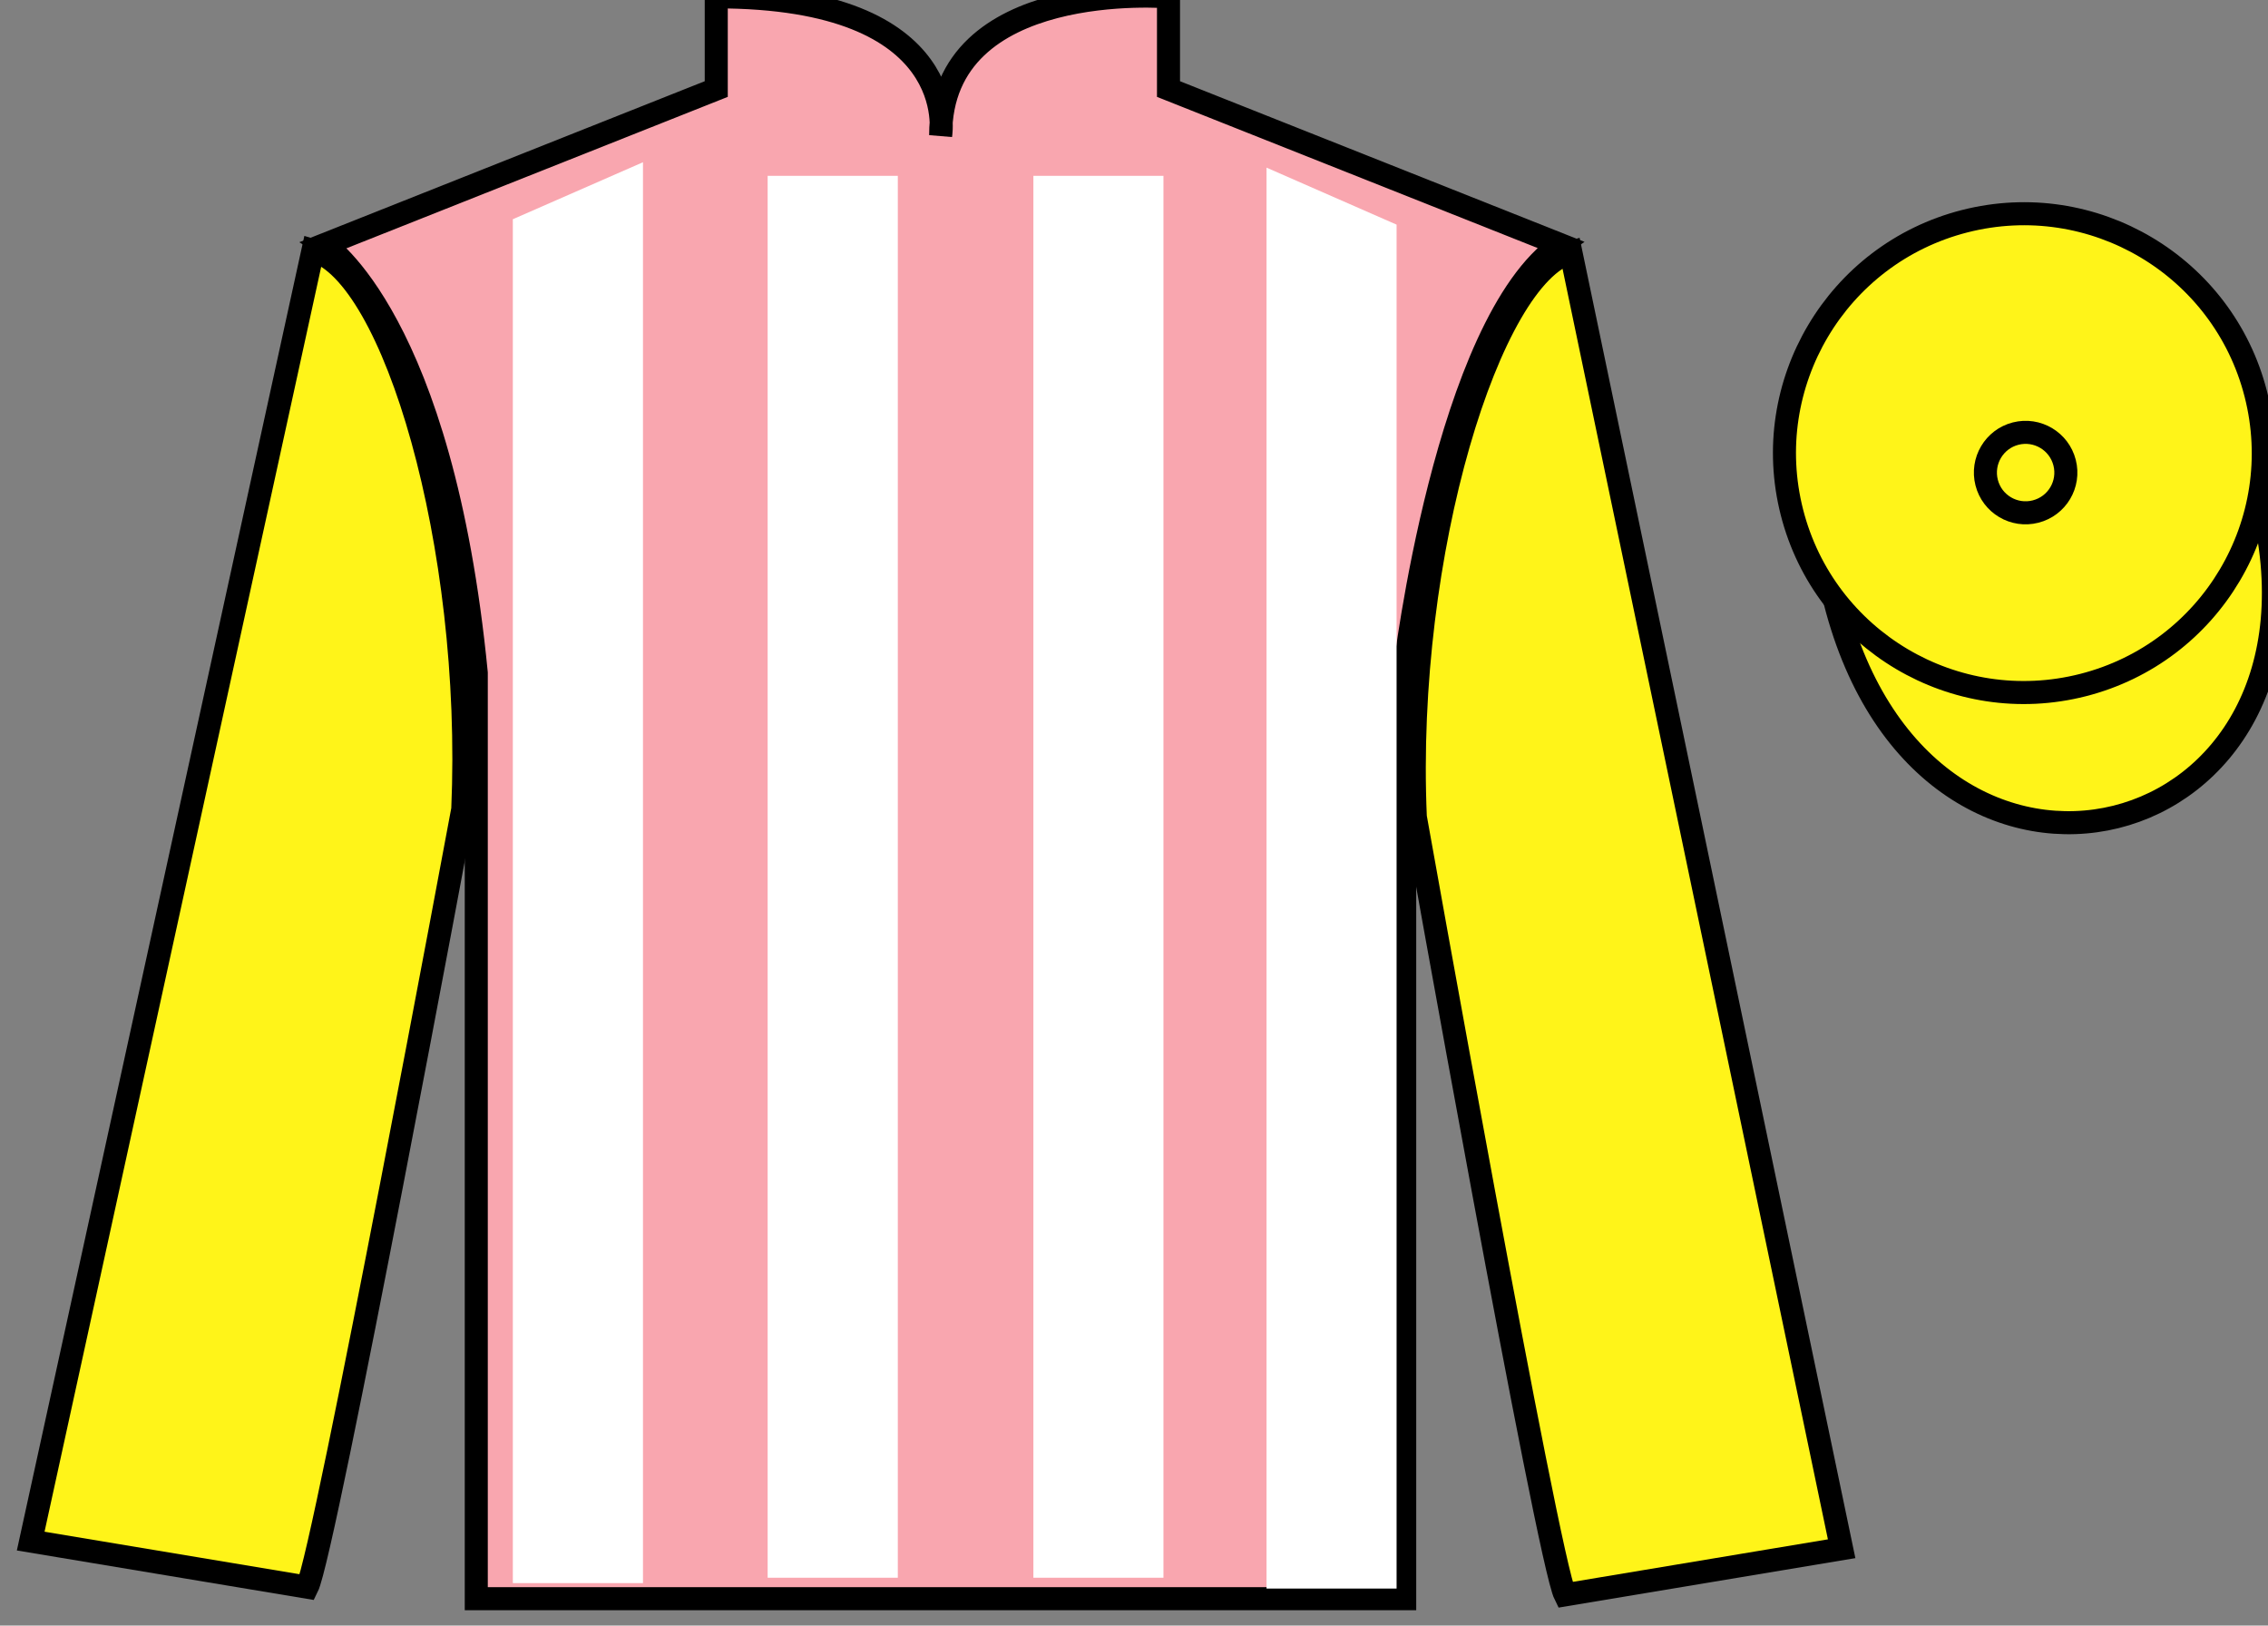
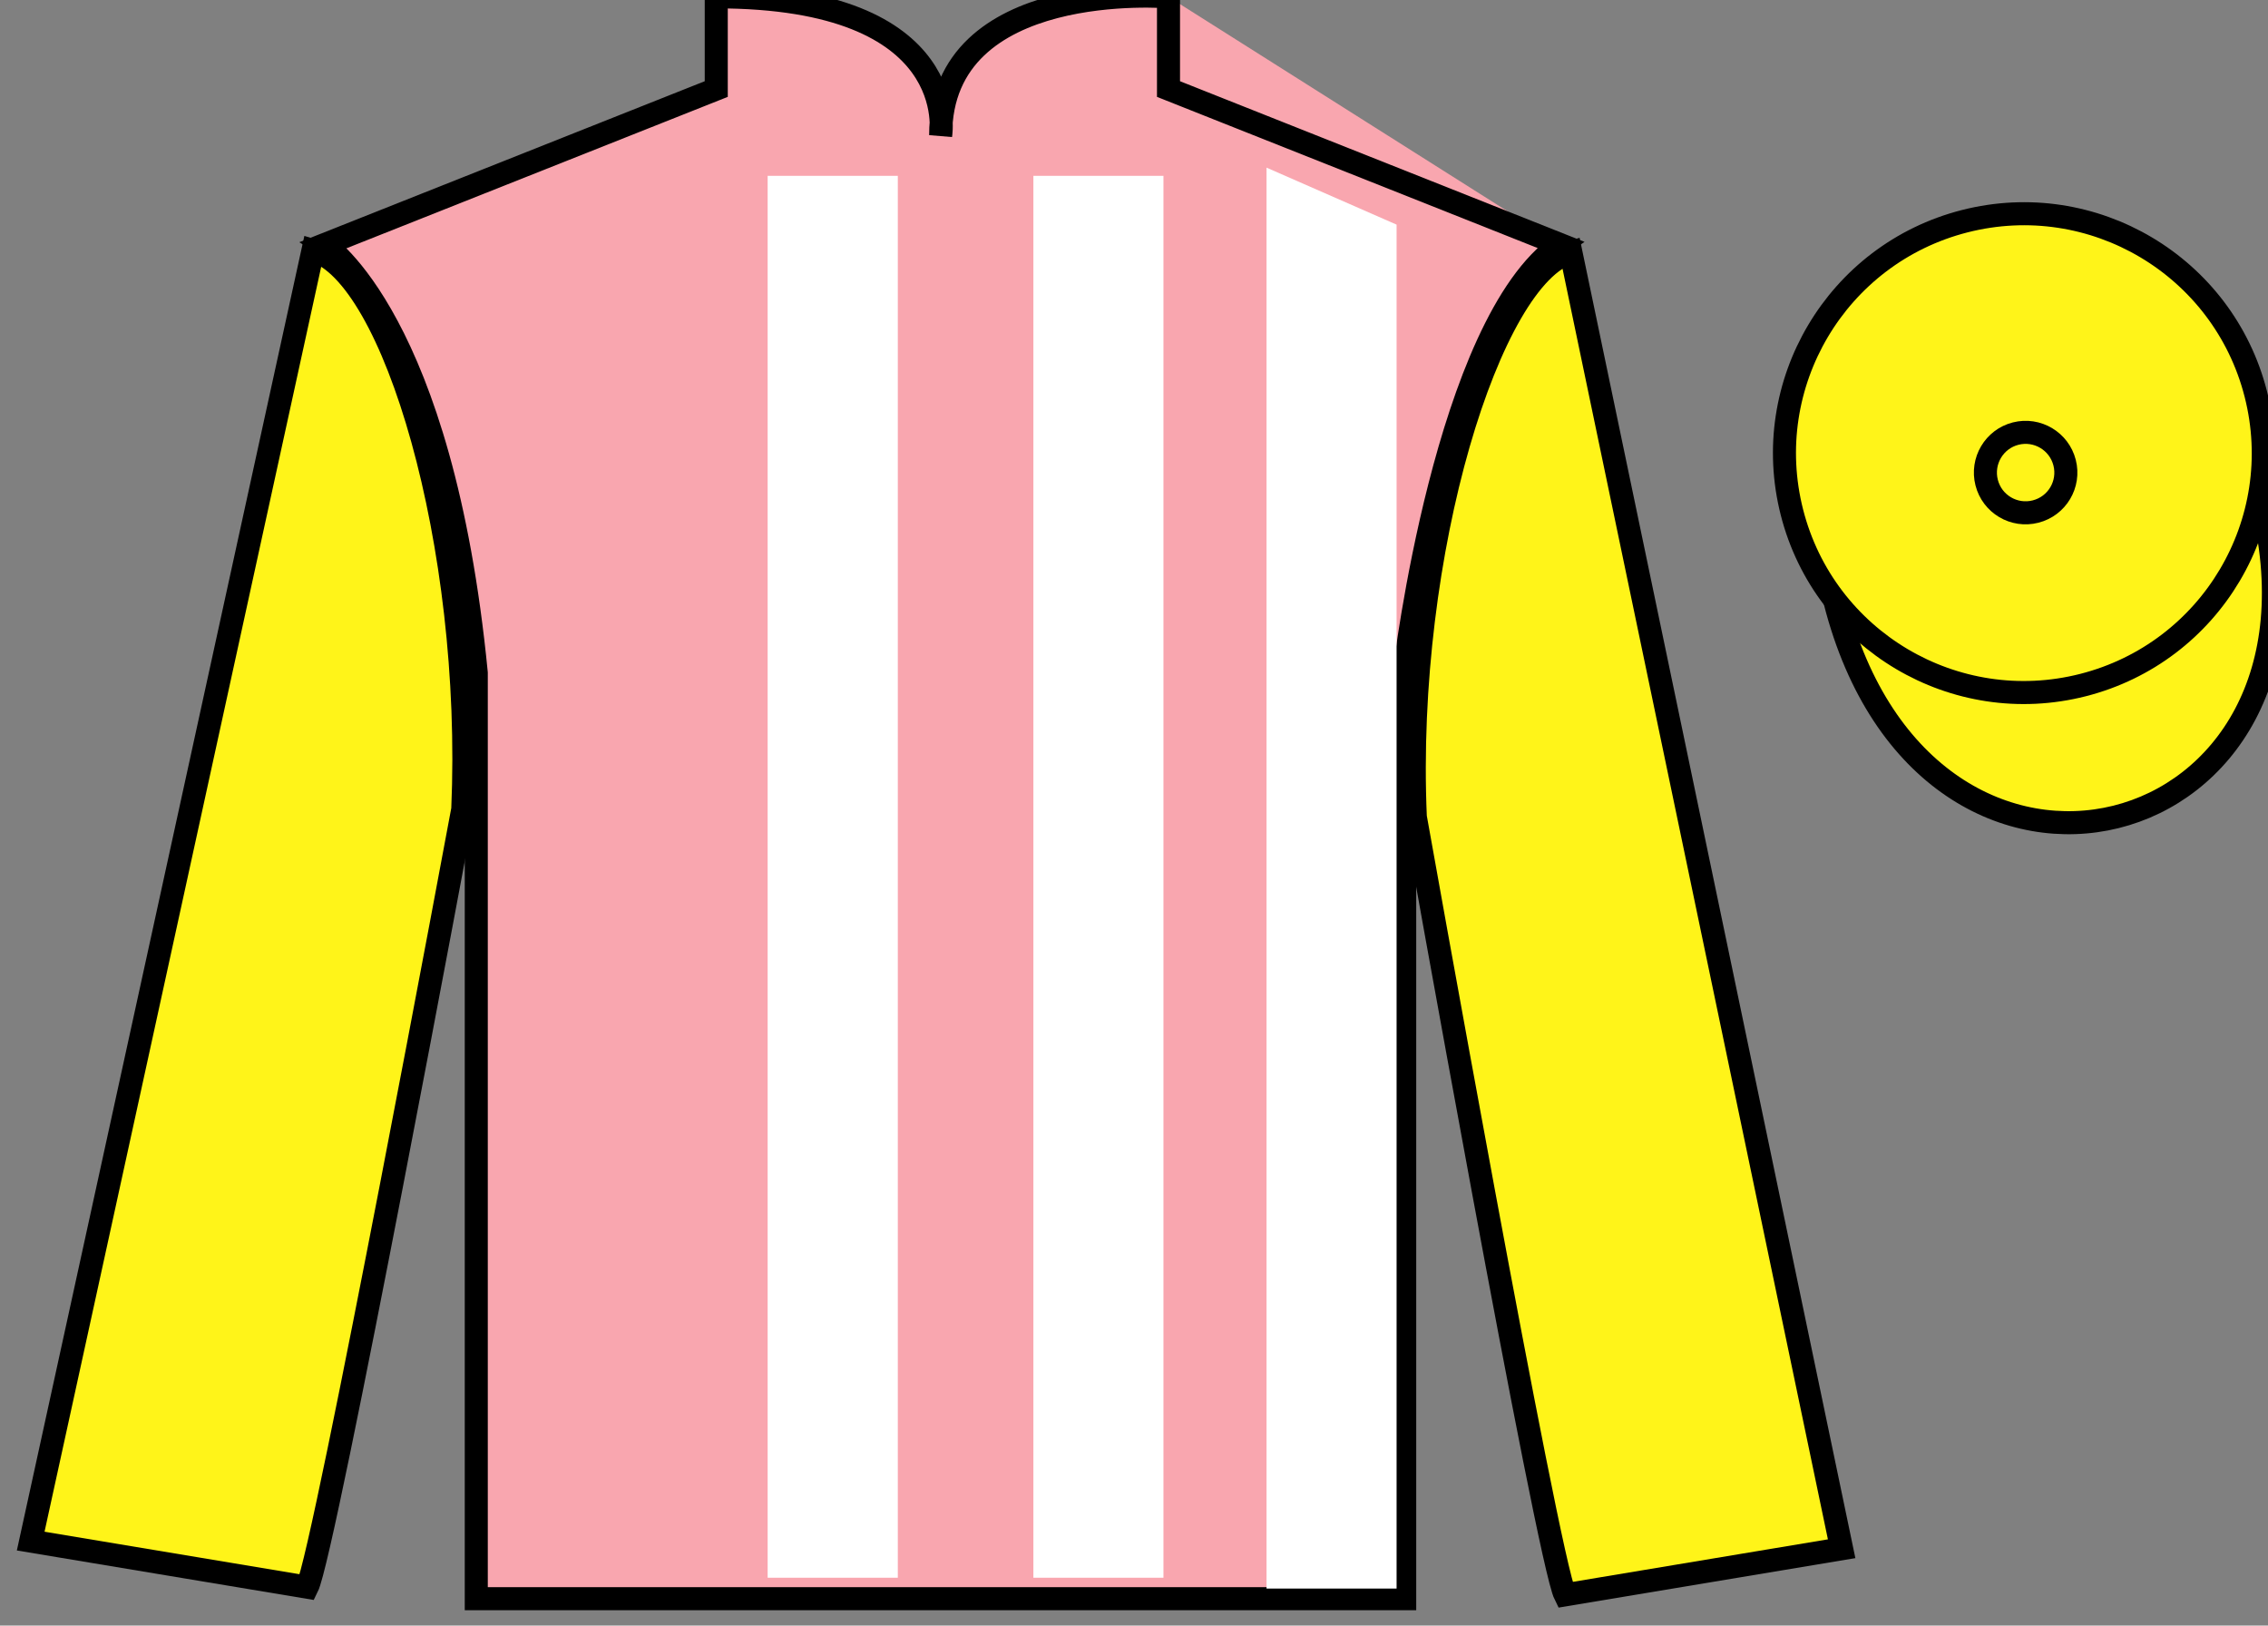
<svg xmlns="http://www.w3.org/2000/svg" width="98.42pt" height="70.53pt" viewBox="0 0 98.42 70.53" version="1.1">
  <rect x="0" y="0" width="98.42" height="70.53" fill="#808080" stroke="none" />
  <g id="surface0">
-     <path style=" stroke:none;fill-rule:nonzero;fill:rgb(97.421%,65.107%,68.362%);fill-opacity:1;" d="M 14.082 10.613 C 14.082 10.613 19.168 13.863 20.668 29.195 C 20.668 29.195 20.668 44.195 20.668 69.363 L 60.957 69.363 L 60.957 29.031 C 60.957 29.031 62.75 14.031 67.707 10.613 L 50.707 3.863 L 50.707 -0.137 C 50.707 -0.137 40.82 -0.969 40.82 5.863 C 40.82 5.863 41.832 -0.137 31.082 -0.137 L 31.082 3.863 L 14.082 10.613 " />
+     <path style=" stroke:none;fill-rule:nonzero;fill:rgb(97.421%,65.107%,68.362%);fill-opacity:1;" d="M 14.082 10.613 C 14.082 10.613 19.168 13.863 20.668 29.195 C 20.668 29.195 20.668 44.195 20.668 69.363 L 60.957 69.363 L 60.957 29.031 C 60.957 29.031 62.75 14.031 67.707 10.613 L 50.707 -0.137 C 50.707 -0.137 40.82 -0.969 40.82 5.863 C 40.82 5.863 41.832 -0.137 31.082 -0.137 L 31.082 3.863 L 14.082 10.613 " />
    <path style="fill:none;stroke-width:10;stroke-linecap:butt;stroke-linejoin:miter;stroke:rgb(0%,0%,0%);stroke-opacity:1;stroke-miterlimit:4;" d="M 140.82 599.167 C 140.82 599.167 191.68 566.667 206.68 413.347 C 206.68 413.347 206.68 263.347 206.68 11.667 L 609.57 11.667 L 609.57 414.988 C 609.57 414.988 627.5 564.987 677.07 599.167 L 507.07 666.667 L 507.07 706.667 C 507.07 706.667 408.203 714.987 408.203 646.667 C 408.203 646.667 418.32 706.667 310.82 706.667 L 310.82 666.667 L 140.82 599.167 Z M 140.82 599.167 " transform="matrix(0.1,0,0,-0.1,0,70.53)" />
    <path style=" stroke:none;fill-rule:nonzero;fill:rgb(100%,95.41%,10.001%);fill-opacity:1;" d="M 13.332 68.863 C 14.082 67.363 20.082 35.113 20.082 35.113 C 20.582 23.613 17.082 11.863 13.582 10.863 L 1.332 66.863 L 13.332 68.863 " />
    <path style="fill:none;stroke-width:10;stroke-linecap:butt;stroke-linejoin:miter;stroke:rgb(0%,0%,0%);stroke-opacity:1;stroke-miterlimit:4;" d="M 133.32 16.667 C 140.82 31.667 200.82 354.167 200.82 354.167 C 205.82 469.167 170.82 586.667 135.82 596.667 L 13.32 36.667 L 133.32 16.667 Z M 133.32 16.667 " transform="matrix(0.1,0,0,-0.1,0,70.53)" />
    <path style=" stroke:none;fill-rule:nonzero;fill:rgb(100%,95.41%,10.001%);fill-opacity:1;" d="M 79.918 67.195 L 68.168 10.945 C 64.668 11.945 60.918 23.945 61.418 35.445 C 61.418 35.445 67.168 67.695 67.918 69.195 L 79.918 67.195 " />
    <path style="fill:none;stroke-width:10;stroke-linecap:butt;stroke-linejoin:miter;stroke:rgb(0%,0%,0%);stroke-opacity:1;stroke-miterlimit:4;" d="M 799.18 33.347 L 681.68 595.847 C 646.68 585.847 609.18 465.847 614.18 350.847 C 614.18 350.847 671.68 28.347 679.18 13.347 L 799.18 33.347 Z M 799.18 33.347 " transform="matrix(0.1,0,0,-0.1,0,70.53)" />
    <path style="fill-rule:nonzero;fill:rgb(100%,95.41%,10.001%);fill-opacity:1;stroke-width:10;stroke-linecap:butt;stroke-linejoin:miter;stroke:rgb(0%,0%,0%);stroke-opacity:1;stroke-miterlimit:4;" d="M 796.328 444.245 C 836.055 288.62 1020 336.198 981.211 488.191 " transform="matrix(0.1,0,0,-0.1,0,70.53)" />
-     <path style=" stroke:none;fill-rule:nonzero;fill:rgb(100%,100%,100%);fill-opacity:1;" d="M 22.254 9.512 L 22.254 68.688 L 27.902 68.688 L 27.902 7.039 L 22.254 9.512 " />
    <path style=" stroke:none;fill-rule:nonzero;fill:rgb(100%,100%,100%);fill-opacity:1;" d="M 60.605 9.746 L 60.605 68.922 L 54.961 68.922 L 54.961 7.273 L 60.605 9.746 " />
    <path style=" stroke:none;fill-rule:nonzero;fill:rgb(100%,100%,100%);fill-opacity:1;" d="M 33.312 68.453 L 38.961 68.453 L 38.961 7.629 L 33.312 7.629 L 33.312 68.453 Z M 33.312 68.453 " />
    <path style=" stroke:none;fill-rule:nonzero;fill:rgb(100%,100%,100%);fill-opacity:1;" d="M 44.844 68.453 L 50.488 68.453 L 50.488 7.629 L 44.844 7.629 L 44.844 68.453 Z M 44.844 68.453 " />
    <path style=" stroke:none;fill-rule:nonzero;fill:rgb(100%,95.41%,10.001%);fill-opacity:1;" d="M 90.395 29.723 C 95.953 28.305 99.309 22.652 97.891 17.094 C 96.473 11.535 90.816 8.18 85.258 9.598 C 79.699 11.016 76.344 16.672 77.762 22.23 C 79.18 27.785 84.836 31.141 90.395 29.723 " />
    <path style="fill:none;stroke-width:10;stroke-linecap:butt;stroke-linejoin:miter;stroke:rgb(0%,0%,0%);stroke-opacity:1;stroke-miterlimit:4;" d="M 903.945 408.073 C 959.531 422.253 993.086 478.777 978.906 534.362 C 964.727 589.948 908.164 623.503 852.578 609.323 C 796.992 595.144 763.438 538.581 777.617 482.995 C 791.797 427.448 848.359 393.894 903.945 408.073 Z M 903.945 408.073 " transform="matrix(0.1,0,0,-0.1,0,70.53)" />
    <path style="fill:none;stroke-width:10;stroke-linecap:butt;stroke-linejoin:miter;stroke:rgb(0%,0%,0%);stroke-opacity:1;stroke-miterlimit:4;" d="M 883.32 483.347 C 892.695 485.73 898.32 495.222 895.938 504.558 C 893.555 513.894 884.062 519.558 874.688 517.175 C 865.352 514.792 859.727 505.261 862.109 495.925 C 864.492 486.589 873.984 480.964 883.32 483.347 Z M 883.32 483.347 " transform="matrix(0.1,0,0,-0.1,0,70.53)" />
  </g>
</svg>